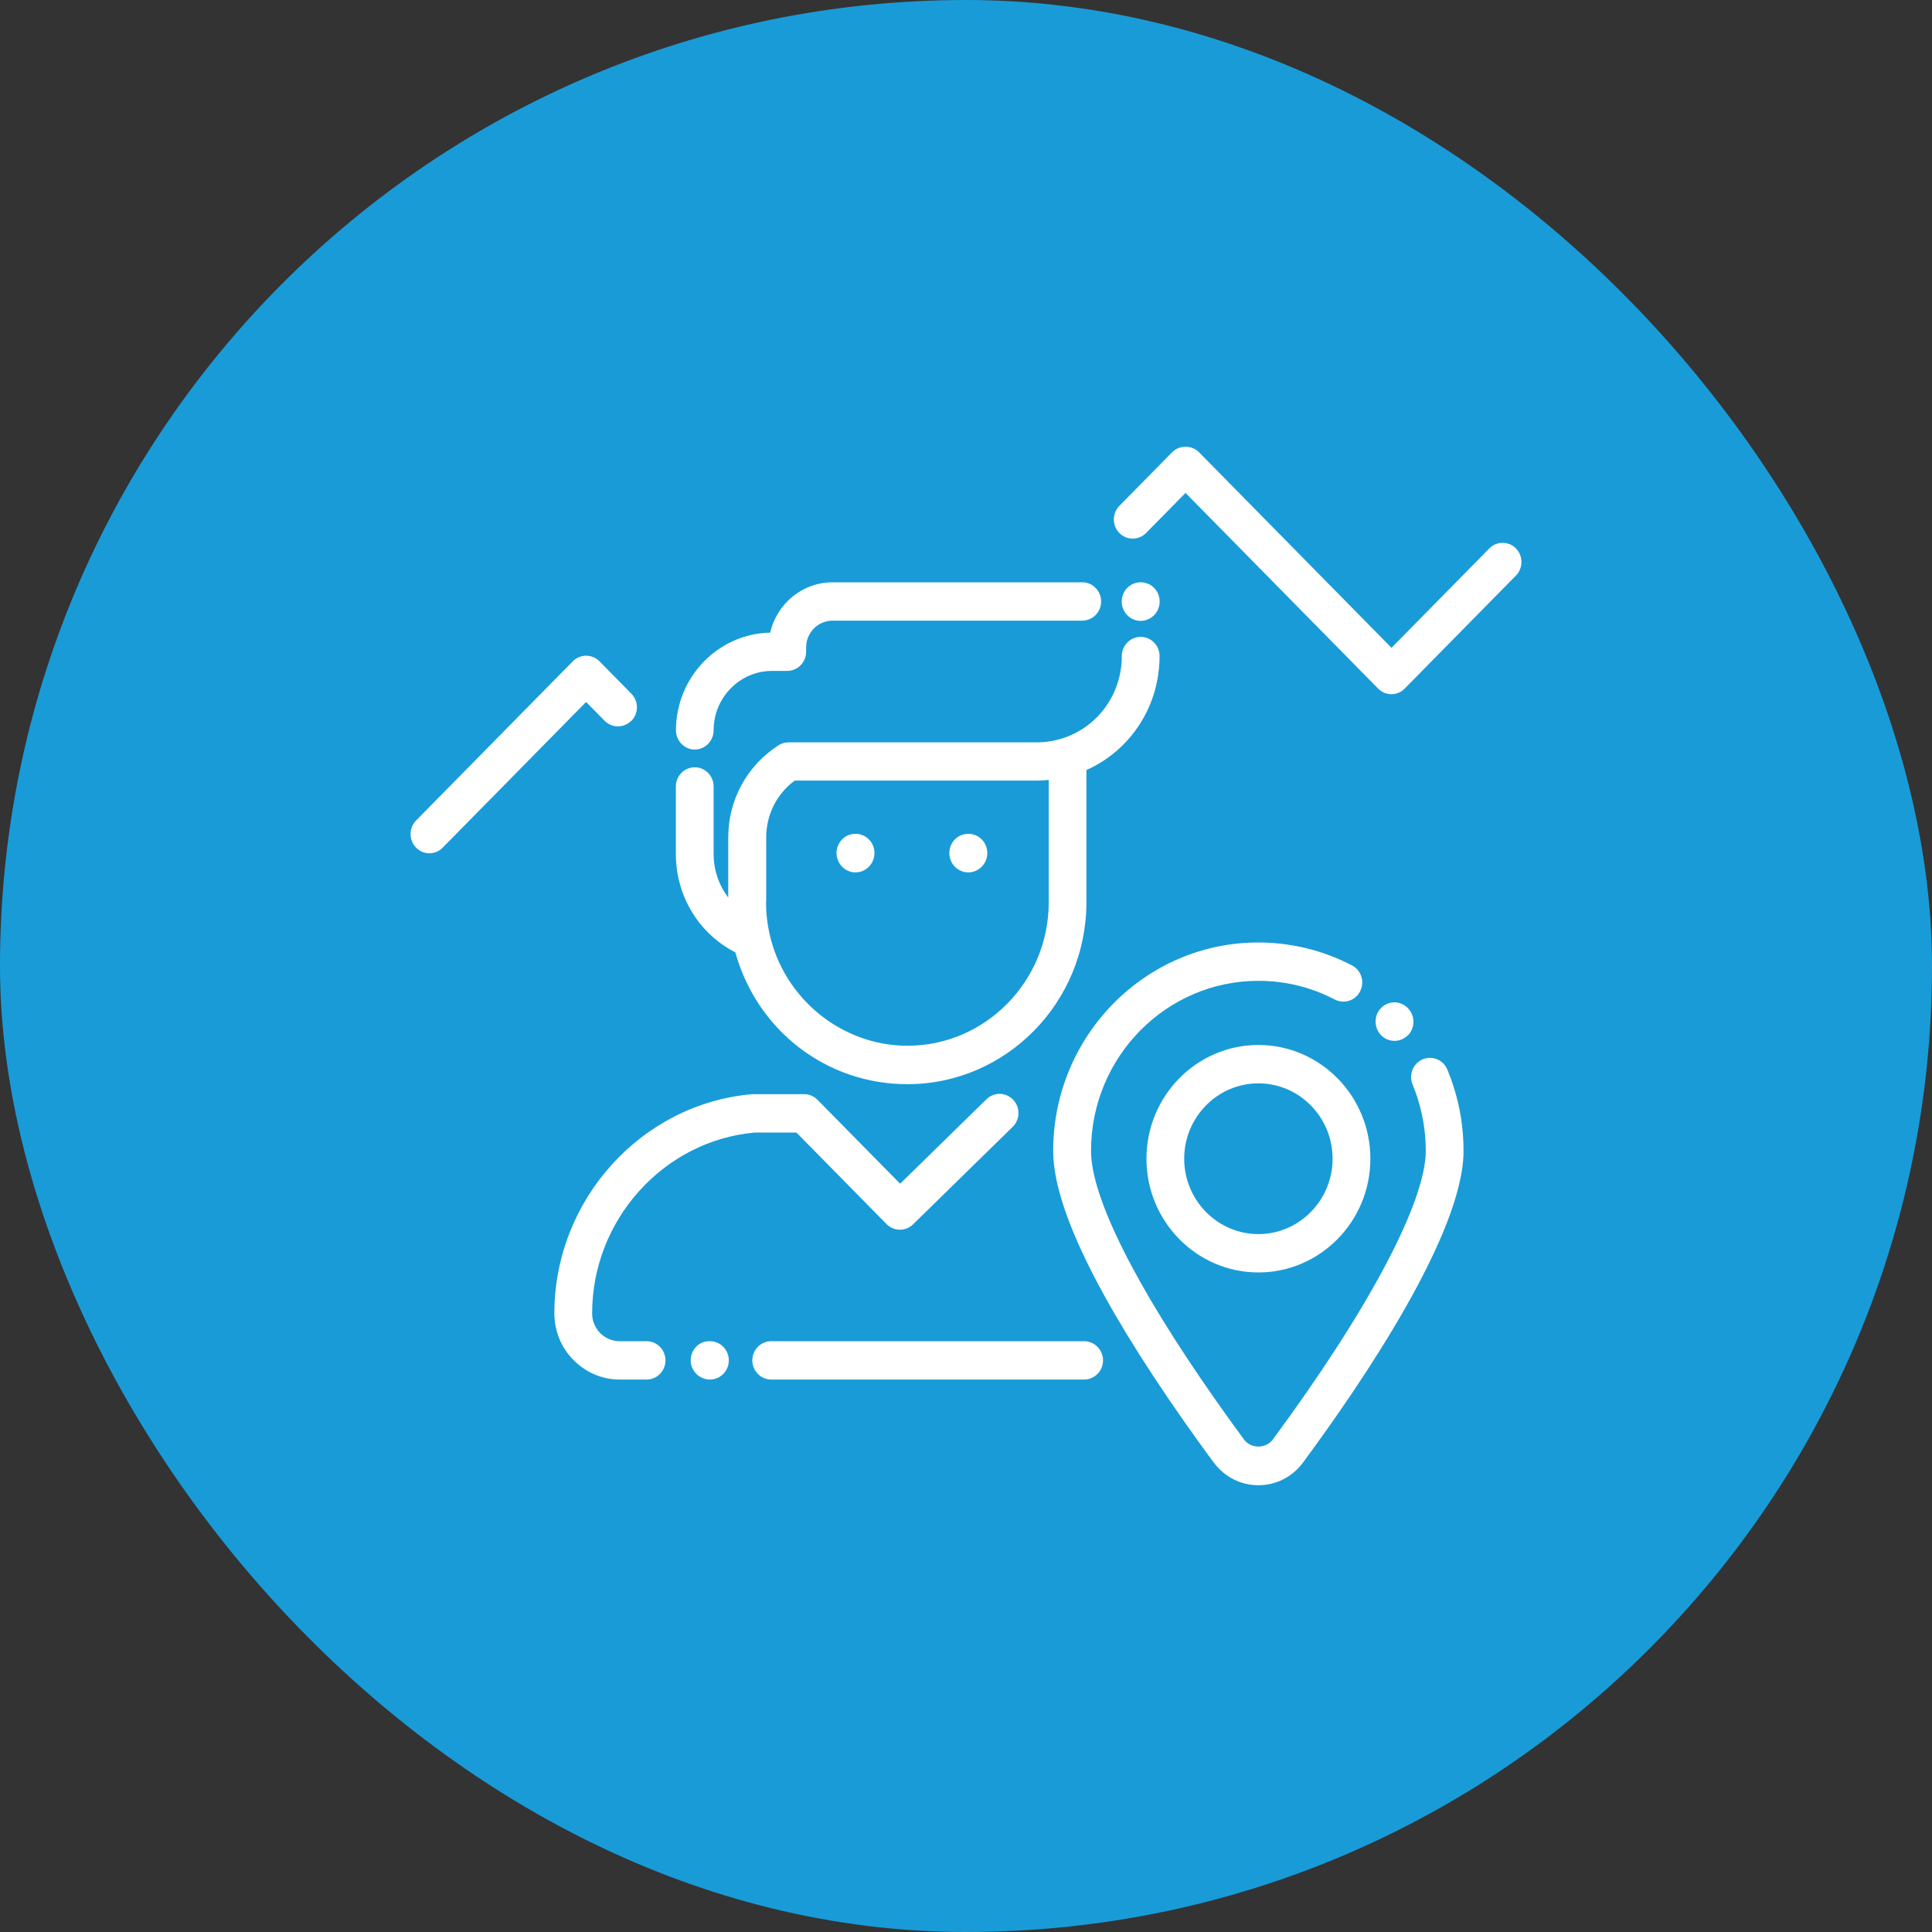
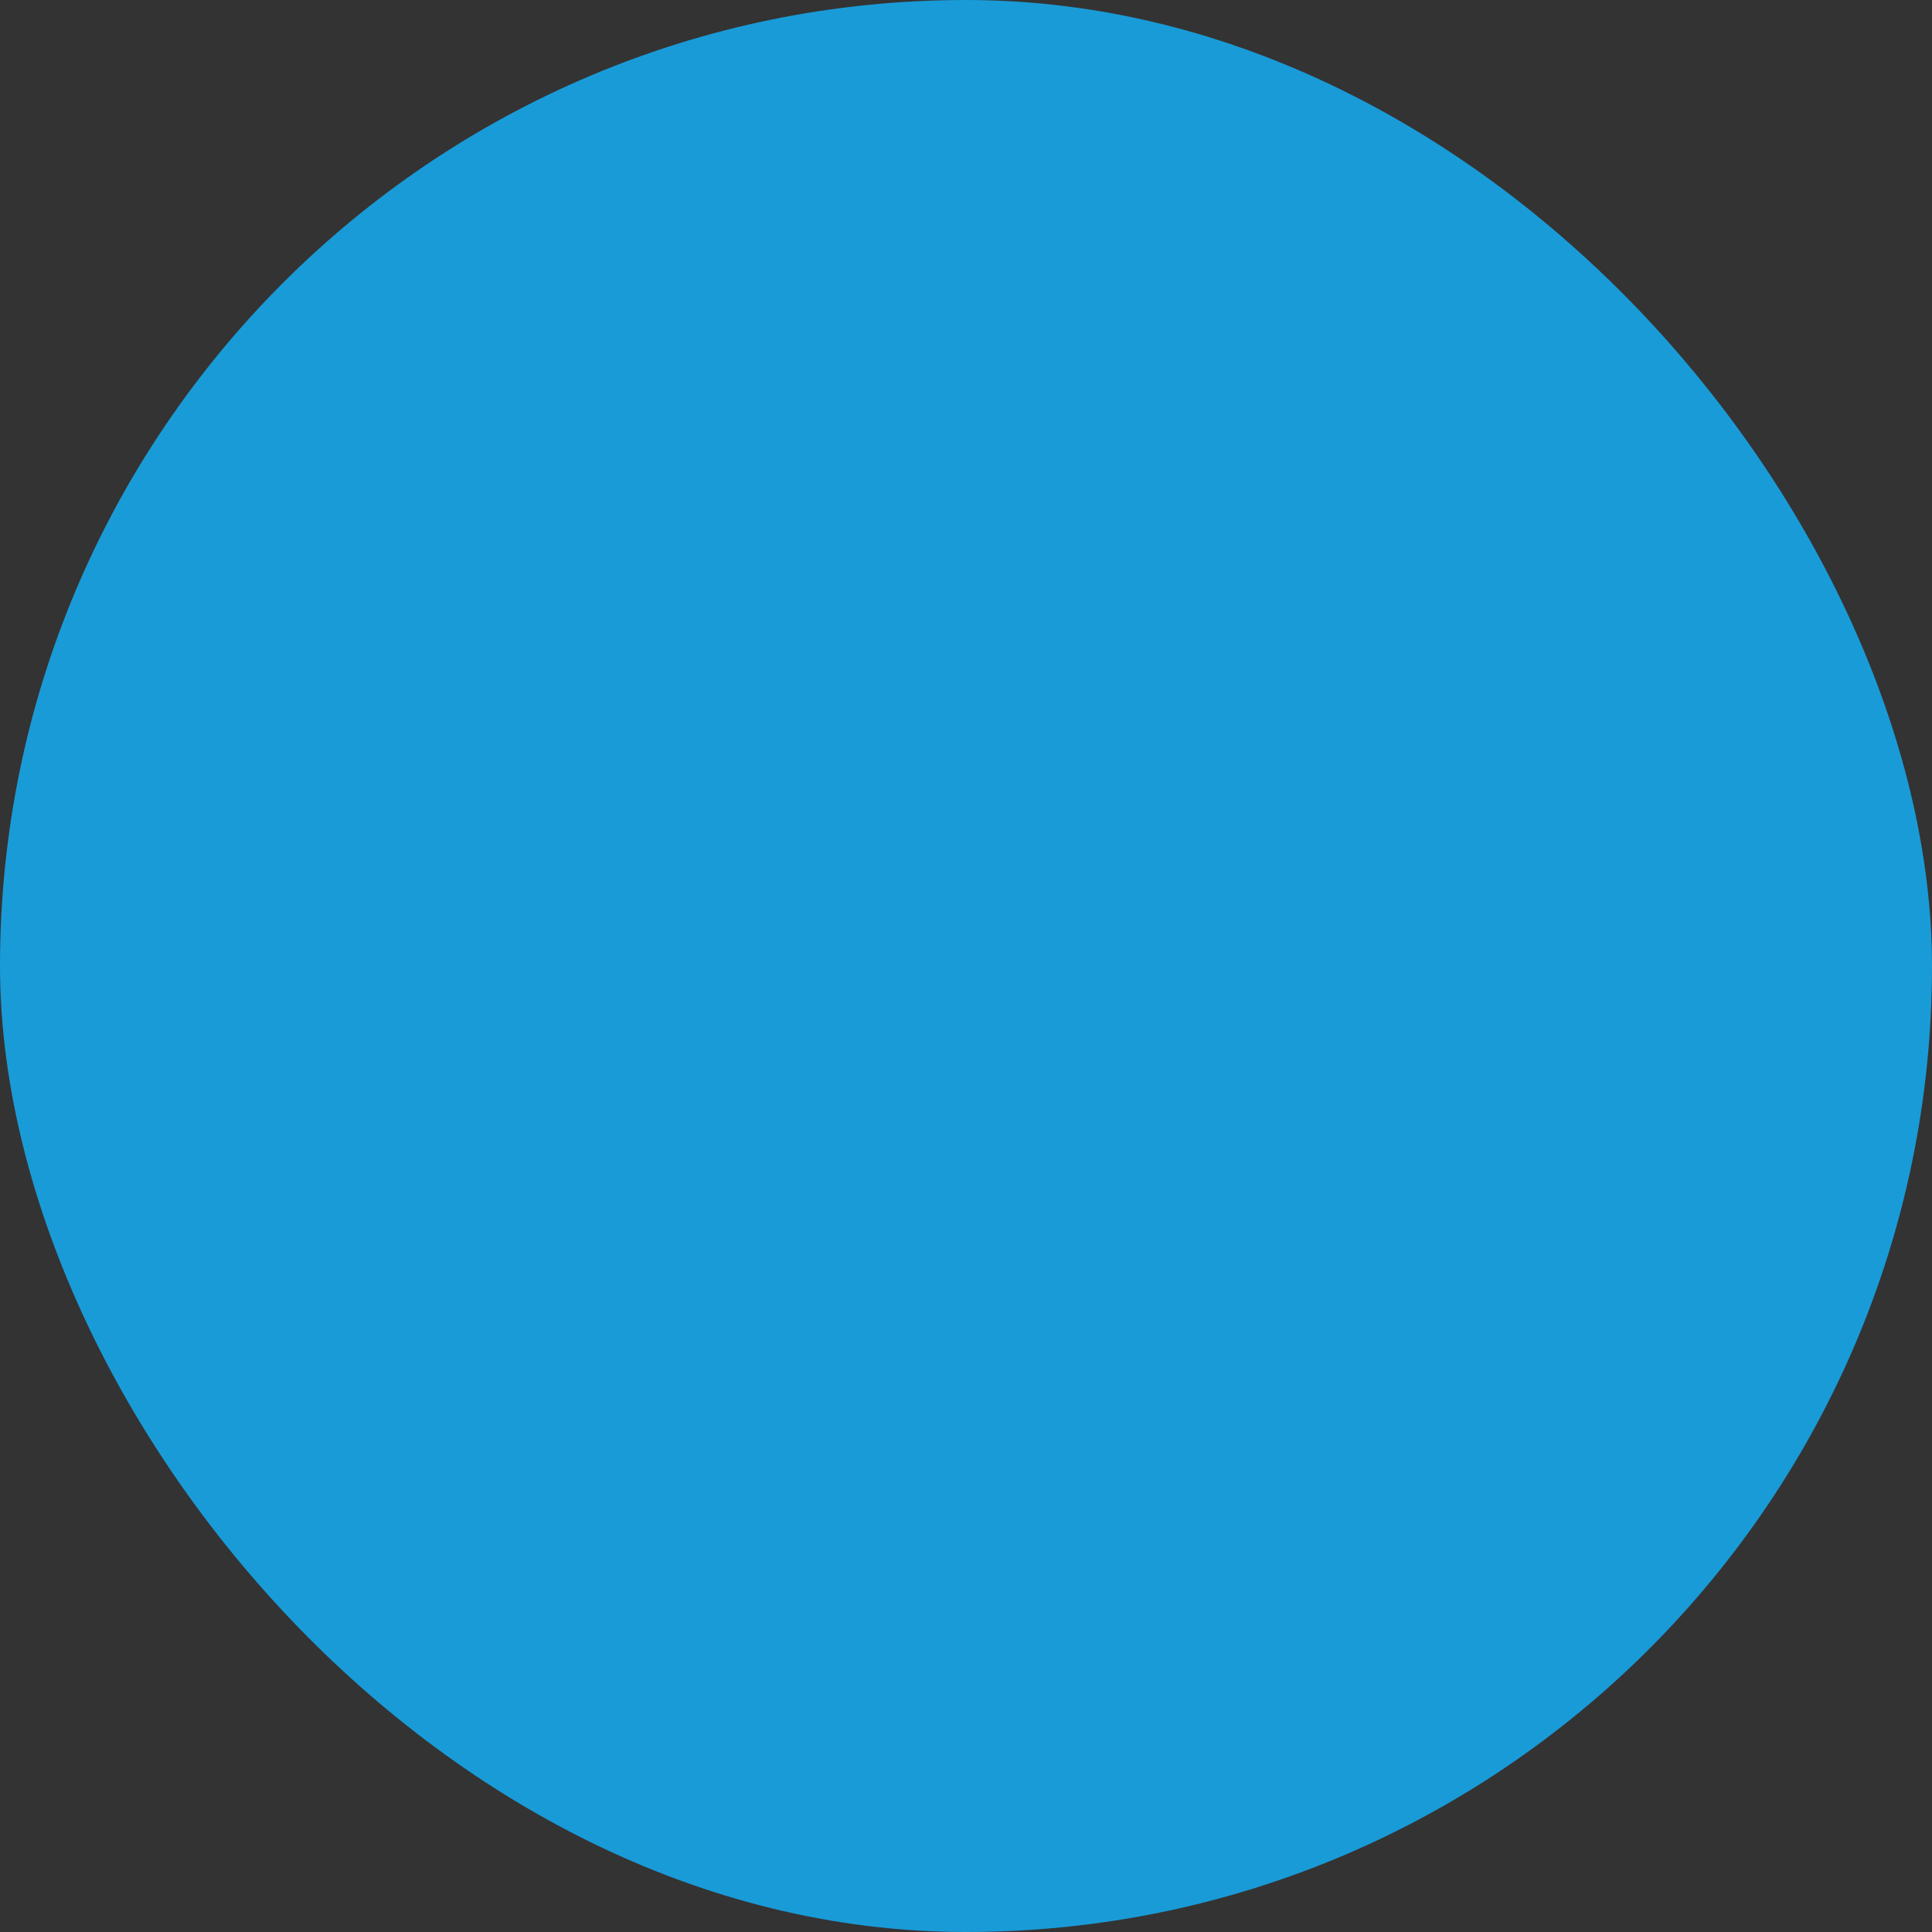
<svg xmlns="http://www.w3.org/2000/svg" width="80" height="80" viewBox="0 0 80 80" fill="none">
  <rect x="0" y="0" width="80" height="80" fill="#333333" stroke="none" />
  <rect width="80" height="80" rx="40" fill="#199BD8" />
-   <path d="M47.237 25.708C47.667 25.708 48.019 25.346 48.019 24.906C48.019 24.465 47.667 24.112 47.237 24.112H47.226C46.796 24.112 46.448 24.469 46.448 24.906C46.448 25.001 46.463 25.096 46.495 25.18C46.6 25.489 46.889 25.708 47.233 25.708H47.237ZM35.428 36.123C35.858 36.123 36.21 35.762 36.21 35.321C36.21 34.88 35.858 34.527 35.428 34.527H35.417C34.987 34.527 34.639 34.884 34.639 35.321C34.639 35.416 34.655 35.504 34.686 35.591C34.791 35.901 35.081 36.123 35.425 36.123H35.428ZM40.1 36.123C40.53 36.123 40.882 35.762 40.882 35.321C40.882 34.88 40.53 34.527 40.1 34.527H40.088C39.658 34.527 39.31 34.884 39.31 35.321C39.31 35.412 39.326 35.5 39.353 35.583C39.455 35.897 39.748 36.123 40.096 36.123H40.1ZM28.768 31.037C29.198 31.037 29.549 30.679 29.549 30.242C29.549 28.884 30.636 27.781 31.969 27.781H32.599C33.029 27.781 33.38 27.423 33.38 26.986V26.808C33.38 26.196 33.869 25.7 34.475 25.7H44.814C45.244 25.7 45.596 25.343 45.596 24.906C45.596 24.469 45.244 24.112 44.814 24.112H34.475C33.216 24.112 32.165 25.005 31.891 26.196C29.733 26.24 27.99 28.039 27.99 30.242C27.99 30.679 28.342 31.037 28.772 31.037H28.768ZM27.986 32.565C27.986 32.129 28.338 31.771 28.768 31.771C29.198 31.771 29.549 32.129 29.549 32.565V35.357C29.549 36.032 29.772 36.659 30.155 37.167V34.678C30.155 33.133 30.922 31.72 32.2 30.886C32.208 30.882 32.215 30.874 32.223 30.87C32.227 30.87 32.231 30.862 32.239 30.858C32.255 30.85 32.27 30.842 32.286 30.834C32.313 30.818 32.337 30.806 32.364 30.794C32.387 30.786 32.411 30.779 32.434 30.77C32.458 30.763 32.485 30.755 32.513 30.751C32.54 30.747 32.571 30.743 32.599 30.743C32.618 30.743 32.634 30.739 32.653 30.739H42.934C43.285 30.739 43.633 30.687 43.977 30.58C45.455 30.115 46.452 28.741 46.452 27.165C46.452 26.728 46.803 26.371 47.233 26.371C47.663 26.371 48.015 26.728 48.015 27.165C48.015 29.238 46.819 31.068 44.986 31.886V37.362C44.986 41.515 41.659 44.894 37.571 44.894C34.221 44.894 31.348 42.667 30.449 39.435C28.94 38.664 27.986 37.104 27.986 35.361V32.569V32.565ZM31.719 37.358C31.719 37.815 31.77 38.259 31.867 38.676C32.466 41.361 34.866 43.302 37.575 43.302C40.799 43.302 43.426 40.638 43.426 37.358V32.295C43.262 32.311 43.102 32.323 42.938 32.323H32.907C32.165 32.871 31.727 33.733 31.727 34.674V37.358H31.719ZM32.978 46.896L36.711 50.688C37.012 50.993 37.5 50.997 37.805 50.7L41.933 46.661C42.242 46.356 42.254 45.855 41.953 45.538C41.651 45.22 41.159 45.212 40.846 45.518L37.273 49.016L33.853 45.542C33.705 45.391 33.509 45.307 33.302 45.307H31.219C31.195 45.307 31.176 45.307 31.152 45.307C26.555 45.7 22.955 49.683 22.955 54.38C22.955 55.111 23.237 55.802 23.749 56.318C24.261 56.834 24.937 57.124 25.656 57.124H26.774C27.204 57.124 27.556 56.767 27.556 56.33C27.556 55.893 27.204 55.536 26.774 55.536H25.656C25.351 55.536 25.07 55.417 24.851 55.199C24.636 54.98 24.519 54.69 24.519 54.38C24.519 50.517 27.474 47.233 31.254 46.896H32.982H32.978ZM31.93 57.124H44.892C45.322 57.124 45.674 56.767 45.674 56.33C45.674 55.893 45.322 55.536 44.892 55.536H31.934C31.504 55.536 31.152 55.893 31.152 56.33C31.152 56.767 31.504 57.124 31.934 57.124H31.93ZM29.366 55.536C28.936 55.536 28.6 55.893 28.6 56.33C28.6 56.767 28.963 57.124 29.397 57.124C29.831 57.124 30.179 56.767 30.179 56.33C30.179 55.893 29.827 55.536 29.397 55.536H29.37H29.366ZM58.272 42.897C58.593 42.603 58.616 42.099 58.323 41.773L58.311 41.761C58.022 41.436 57.533 41.42 57.213 41.714C56.892 42.008 56.877 42.516 57.166 42.842C57.318 43.012 57.533 43.1 57.745 43.1C57.932 43.1 58.12 43.032 58.268 42.893L58.272 42.897ZM50.263 60.563C50.705 61.158 51.377 61.5 52.108 61.5C52.839 61.5 53.511 61.158 53.953 60.563C56.435 57.204 60.602 51.057 60.602 47.654C60.602 46.995 60.528 46.336 60.383 45.7C60.273 45.22 60.121 44.743 59.93 44.287C59.761 43.882 59.3 43.695 58.905 43.866C58.511 44.037 58.323 44.505 58.491 44.906C58.647 45.276 58.769 45.665 58.858 46.058C58.976 46.578 59.038 47.114 59.038 47.654C59.038 49.77 56.669 54.237 52.702 59.61C52.417 59.995 51.799 59.995 51.514 59.61C51.107 59.058 50.697 58.49 50.298 57.918C46.995 53.205 45.177 49.56 45.177 47.654C45.177 43.771 48.285 40.614 52.108 40.614C53.222 40.614 54.289 40.876 55.27 41.388C55.653 41.587 56.126 41.436 56.322 41.043C56.517 40.654 56.368 40.173 55.982 39.975C54.789 39.351 53.449 39.026 52.104 39.026C47.421 39.026 43.61 42.897 43.61 47.654C43.61 49.953 45.431 53.713 49.02 58.84C49.426 59.423 49.845 60.003 50.259 60.563H50.263ZM56.744 47.98C56.744 50.577 54.664 52.689 52.108 52.689C49.551 52.689 47.472 50.577 47.472 47.98C47.472 45.383 49.551 43.27 52.108 43.27C54.664 43.27 56.744 45.383 56.744 47.98ZM55.18 47.98C55.18 46.256 53.8 44.859 52.108 44.859C50.415 44.859 49.035 46.26 49.035 47.98C49.035 49.699 50.415 51.101 52.108 51.101C53.8 51.101 55.18 49.699 55.18 47.98ZM62.775 22.71C62.47 22.4 61.974 22.4 61.669 22.71L57.619 26.824L49.645 18.723C49.352 18.425 48.832 18.425 48.539 18.723L46.35 20.947C46.045 21.257 46.045 21.761 46.35 22.071C46.655 22.38 47.151 22.38 47.456 22.071L49.09 20.411L57.064 28.511C57.213 28.662 57.408 28.745 57.615 28.745C57.823 28.745 58.022 28.662 58.167 28.511L62.771 23.834C63.076 23.524 63.076 23.02 62.771 22.71H62.775ZM26.145 29.849C26.45 29.54 26.45 29.035 26.145 28.726L24.824 27.384C24.519 27.074 24.022 27.074 23.718 27.384L17.229 33.975C16.924 34.285 16.924 34.789 17.229 35.099C17.381 35.254 17.581 35.333 17.78 35.333C17.979 35.333 18.178 35.254 18.331 35.099L24.269 29.067L25.035 29.845C25.34 30.155 25.836 30.155 26.141 29.845L26.145 29.849Z" fill="white" />
</svg>